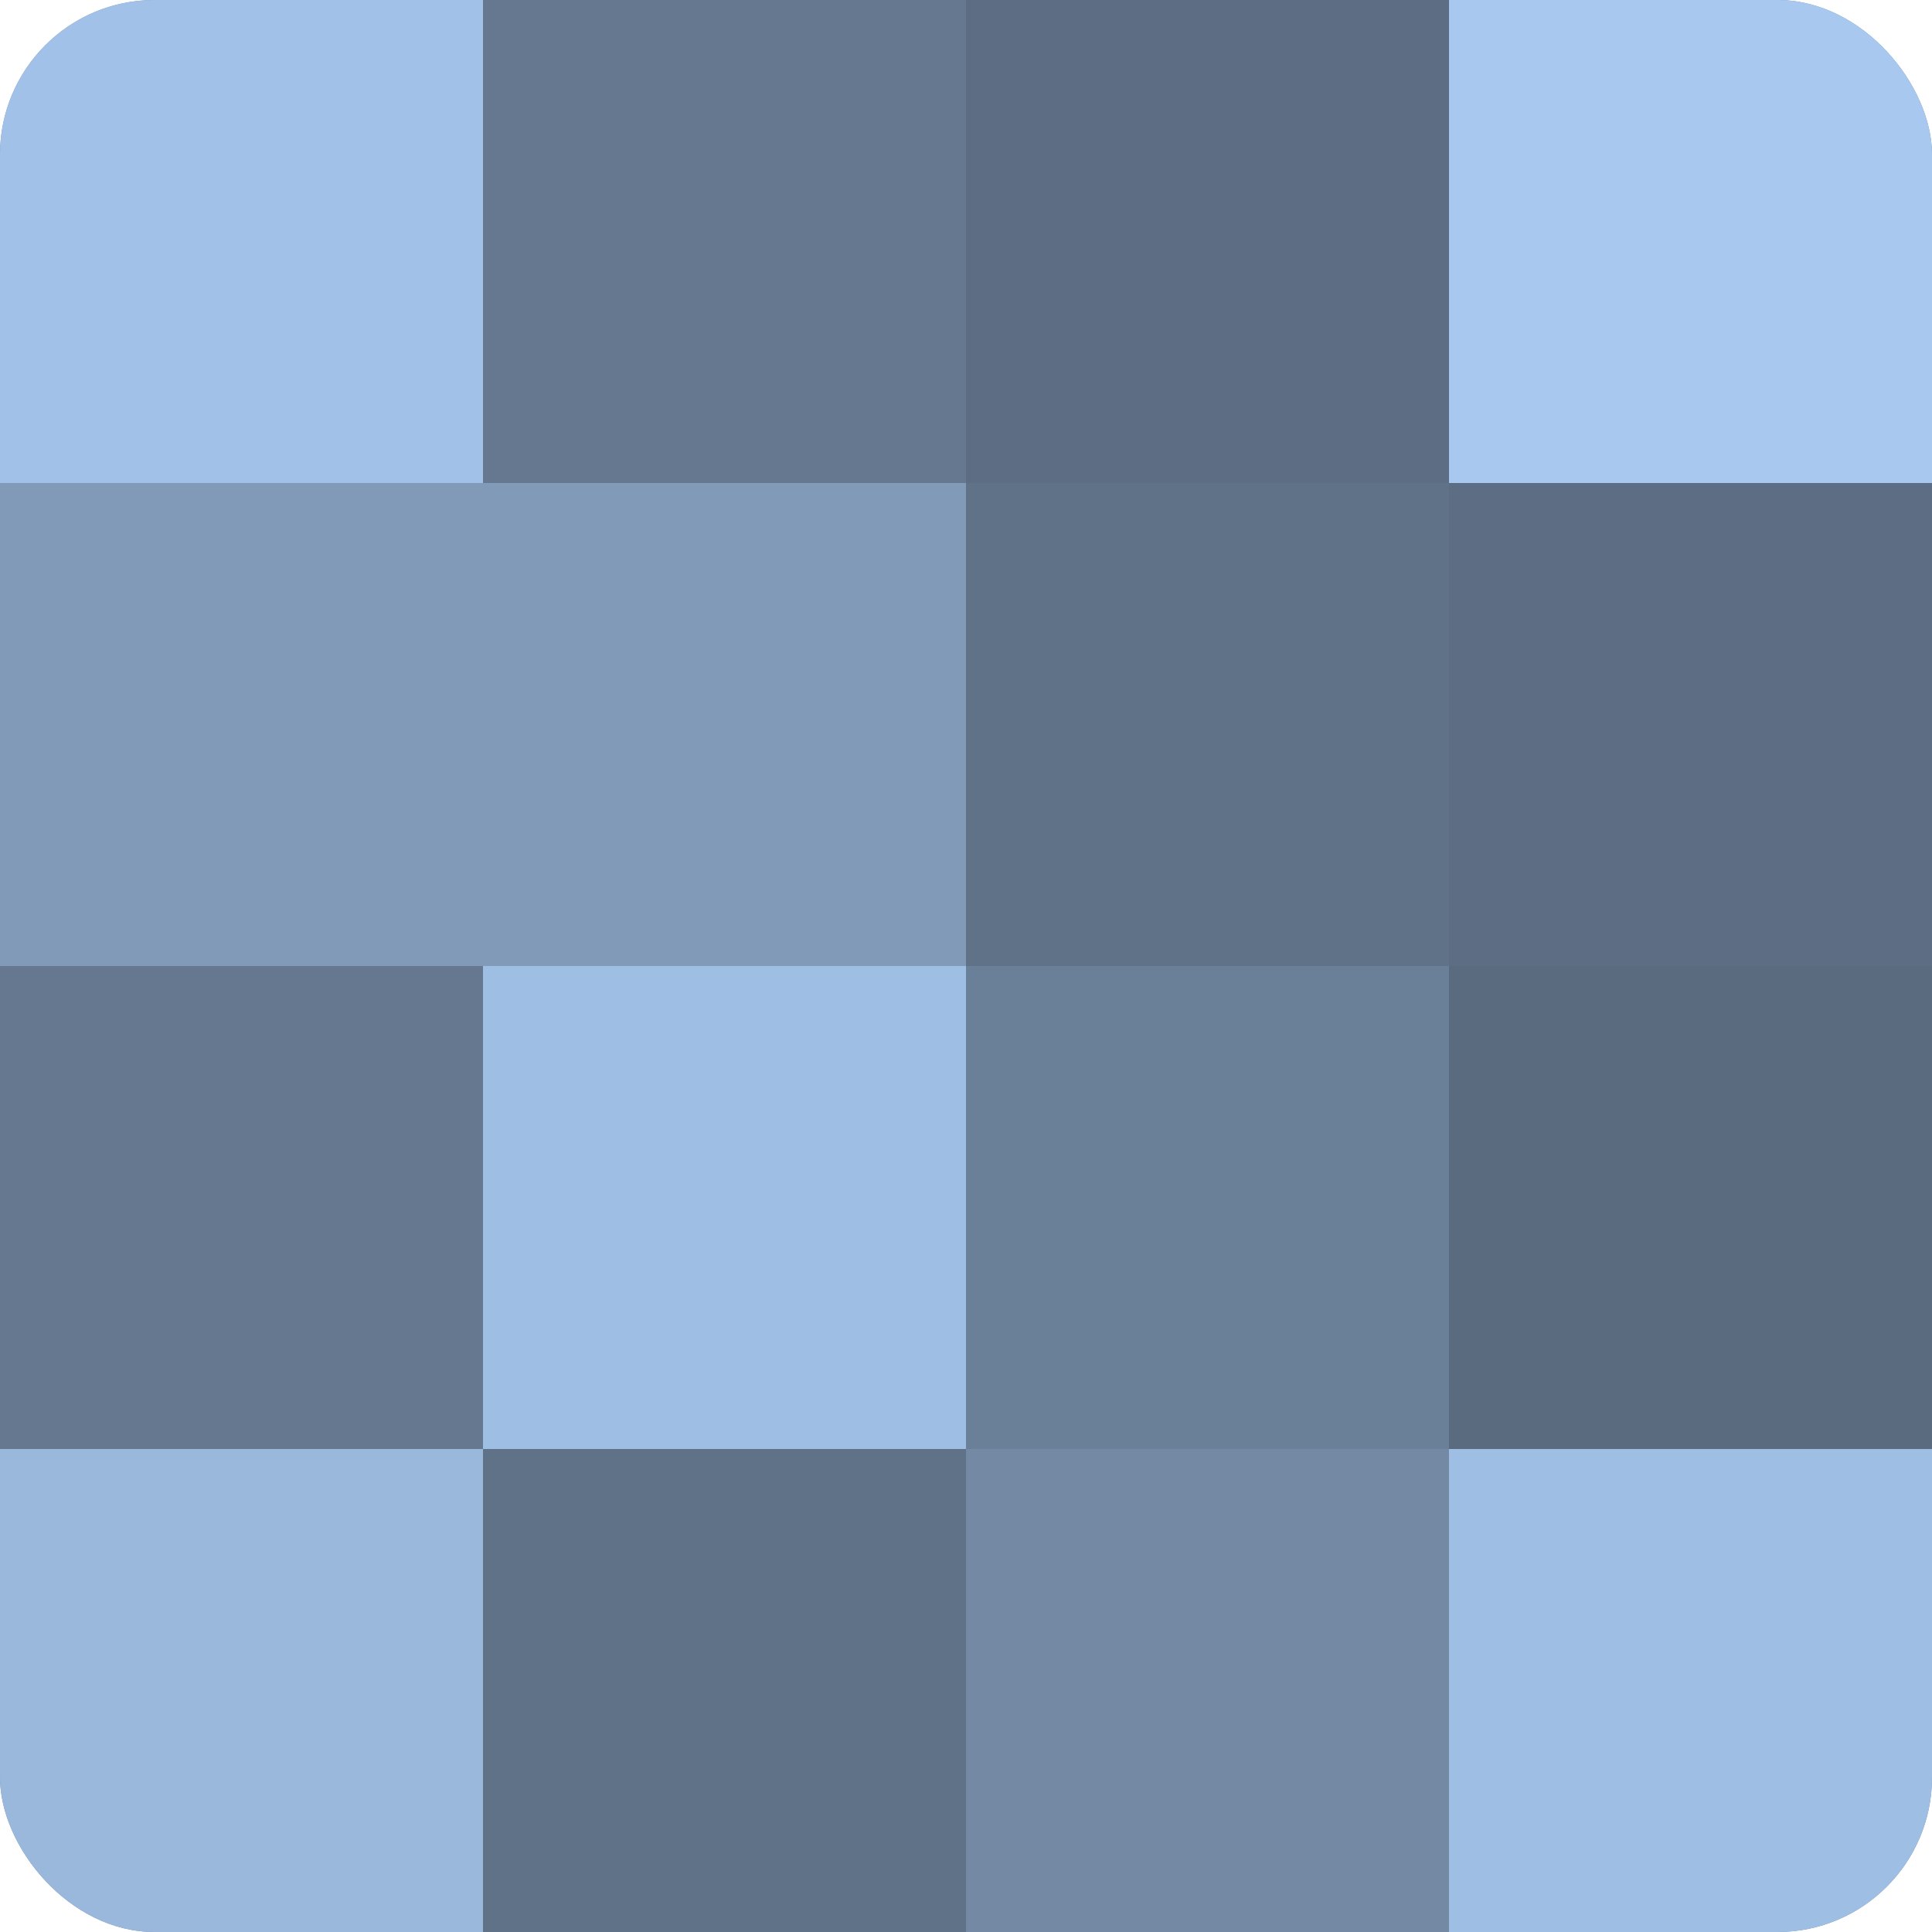
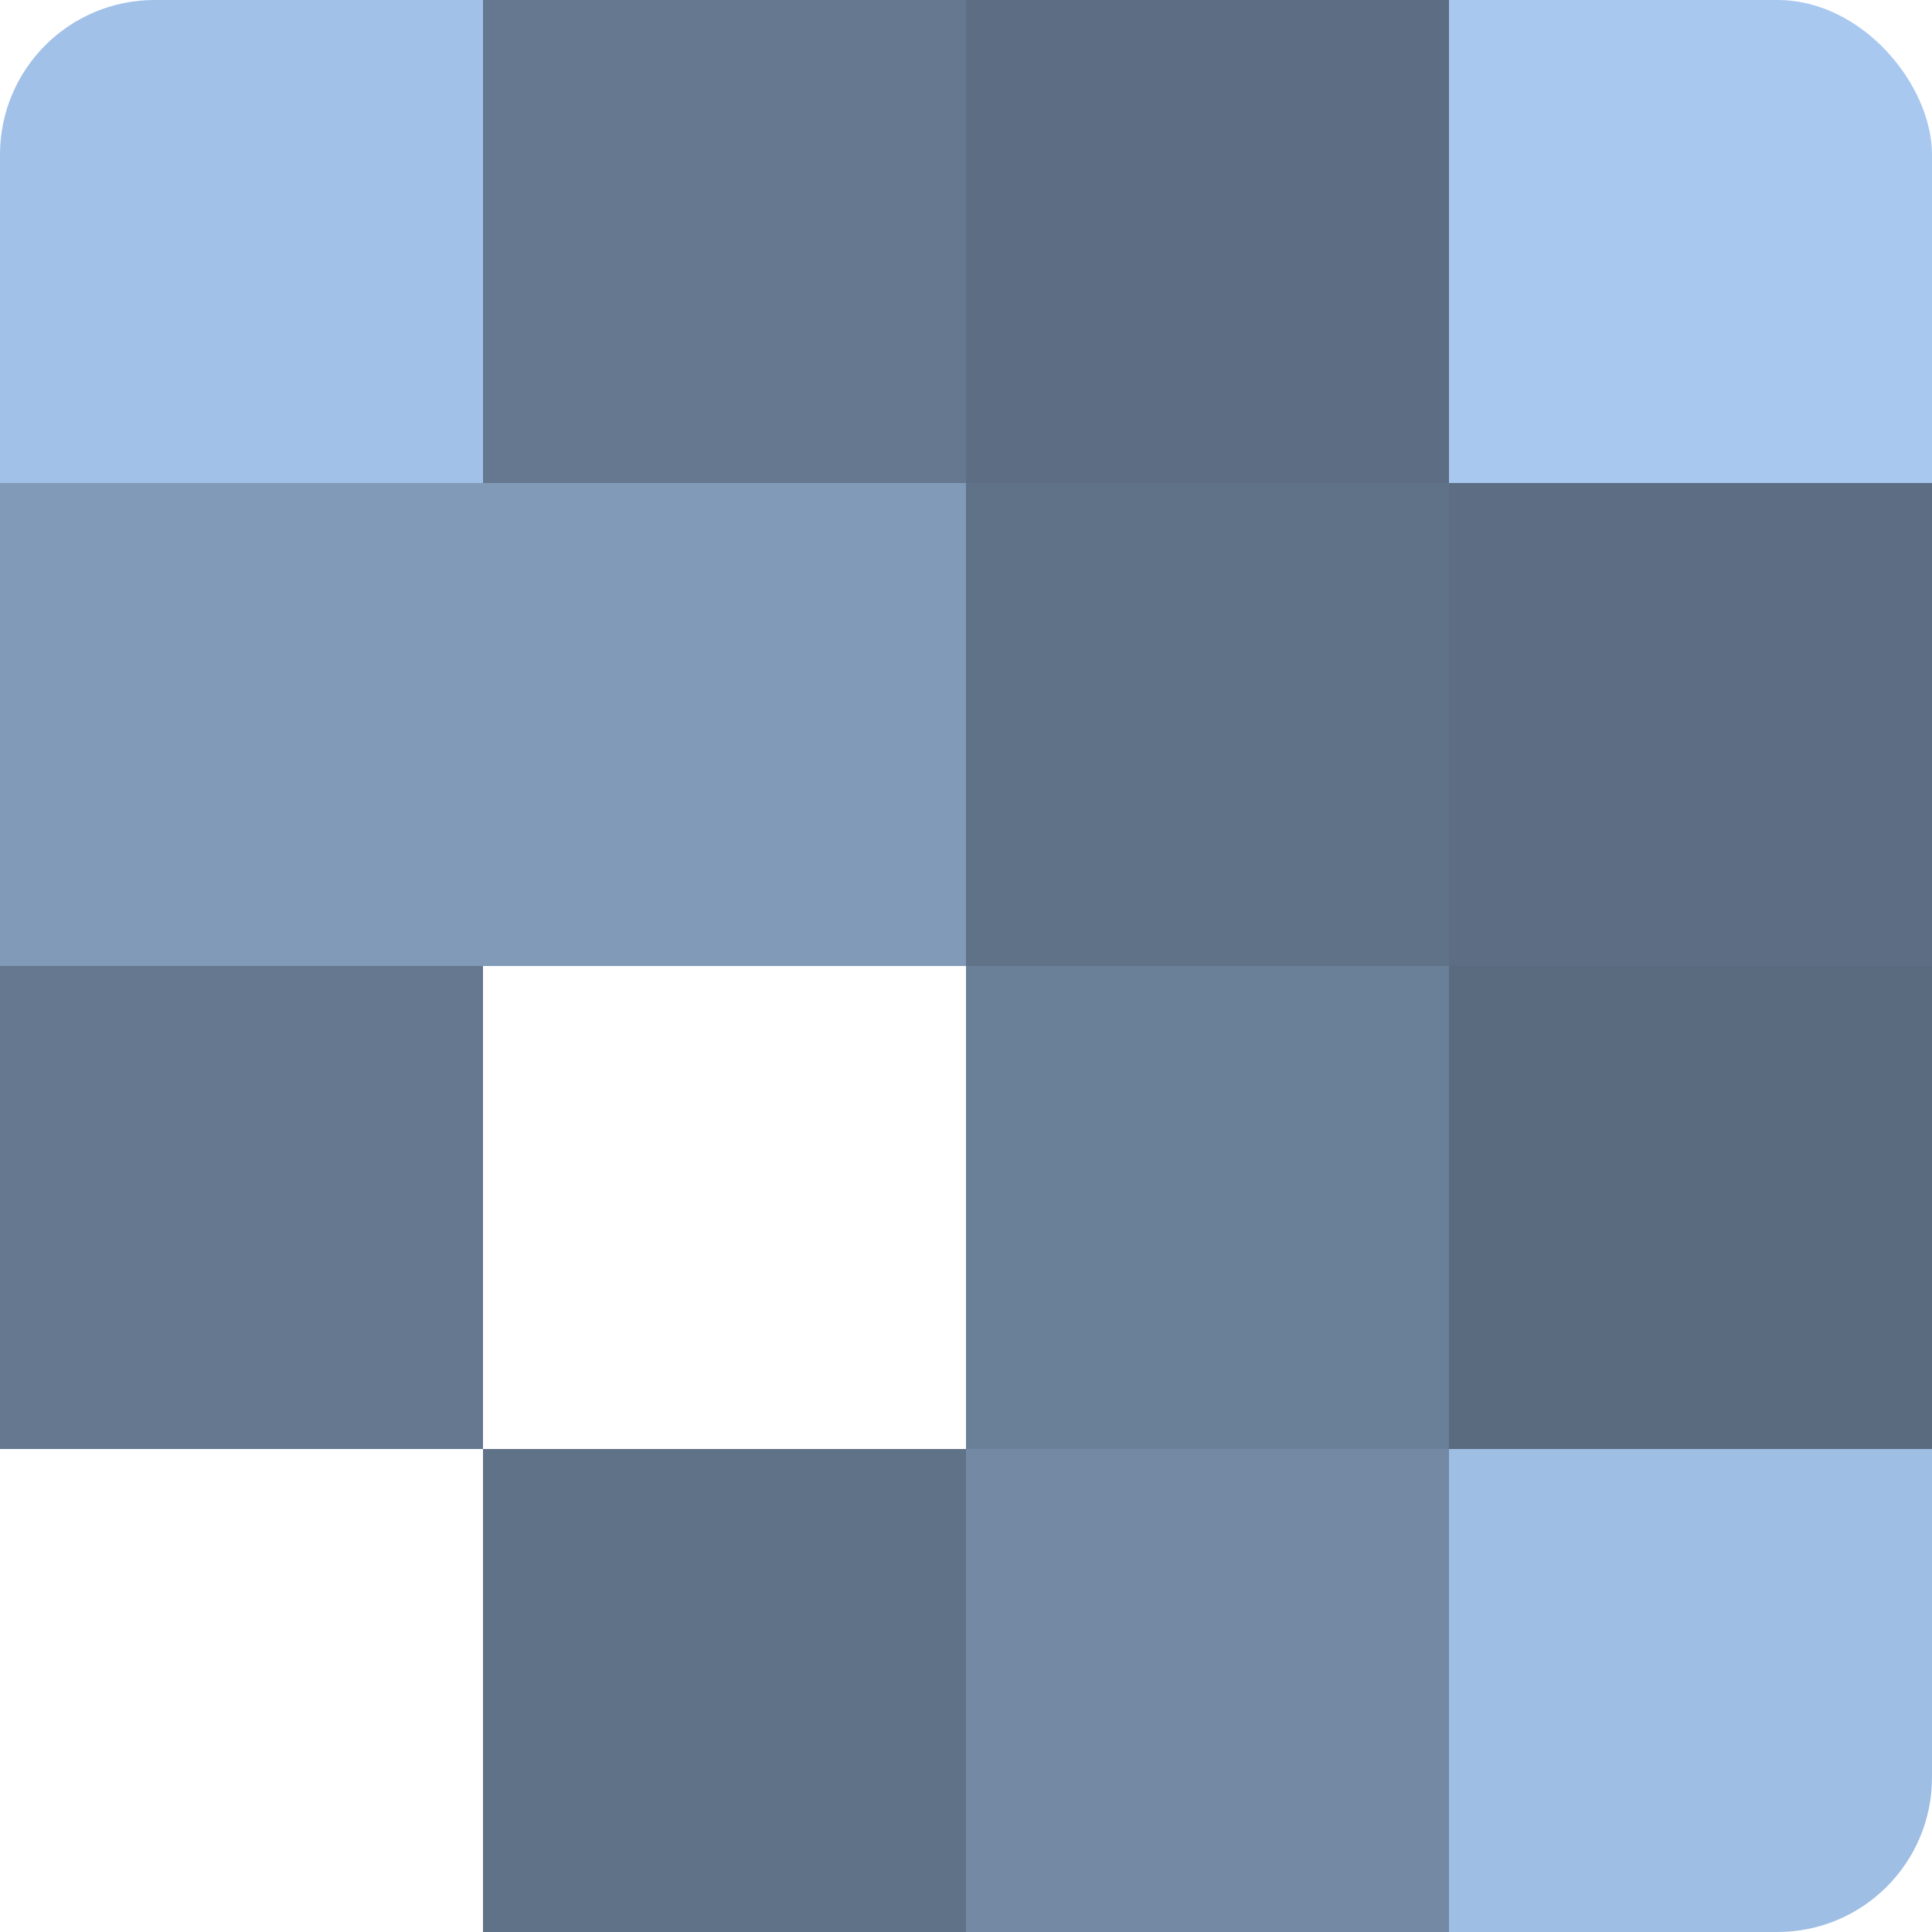
<svg xmlns="http://www.w3.org/2000/svg" width="60" height="60" viewBox="0 0 100 100" preserveAspectRatio="xMidYMid meet">
  <defs>
    <clipPath id="c" width="100" height="100">
      <rect width="100" height="100" rx="8" ry="8" />
    </clipPath>
  </defs>
  <g clip-path="url(#c)">
-     <rect width="100" height="100" fill="#7086a0" />
    <rect width="25" height="25" fill="#a2c1e8" />
    <rect y="25" width="25" height="25" fill="#819ab8" />
    <rect y="50" width="25" height="25" fill="#657890" />
-     <rect y="75" width="25" height="25" fill="#9ab7dc" />
    <rect x="25" width="25" height="25" fill="#657890" />
    <rect x="25" y="25" width="25" height="25" fill="#819ab8" />
-     <rect x="25" y="50" width="25" height="25" fill="#9fbee4" />
    <rect x="25" y="75" width="25" height="25" fill="#5f7288" />
    <rect x="50" width="25" height="25" fill="#5d6e84" />
    <rect x="50" y="25" width="25" height="25" fill="#5f7288" />
    <rect x="50" y="50" width="25" height="25" fill="#6a7f98" />
    <rect x="50" y="75" width="25" height="25" fill="#7389a4" />
    <rect x="75" width="25" height="25" fill="#a8c8f0" />
    <rect x="75" y="25" width="25" height="25" fill="#5d6e84" />
    <rect x="75" y="50" width="25" height="25" fill="#5a6b80" />
    <rect x="75" y="75" width="25" height="25" fill="#9fbee4" />
  </g>
</svg>